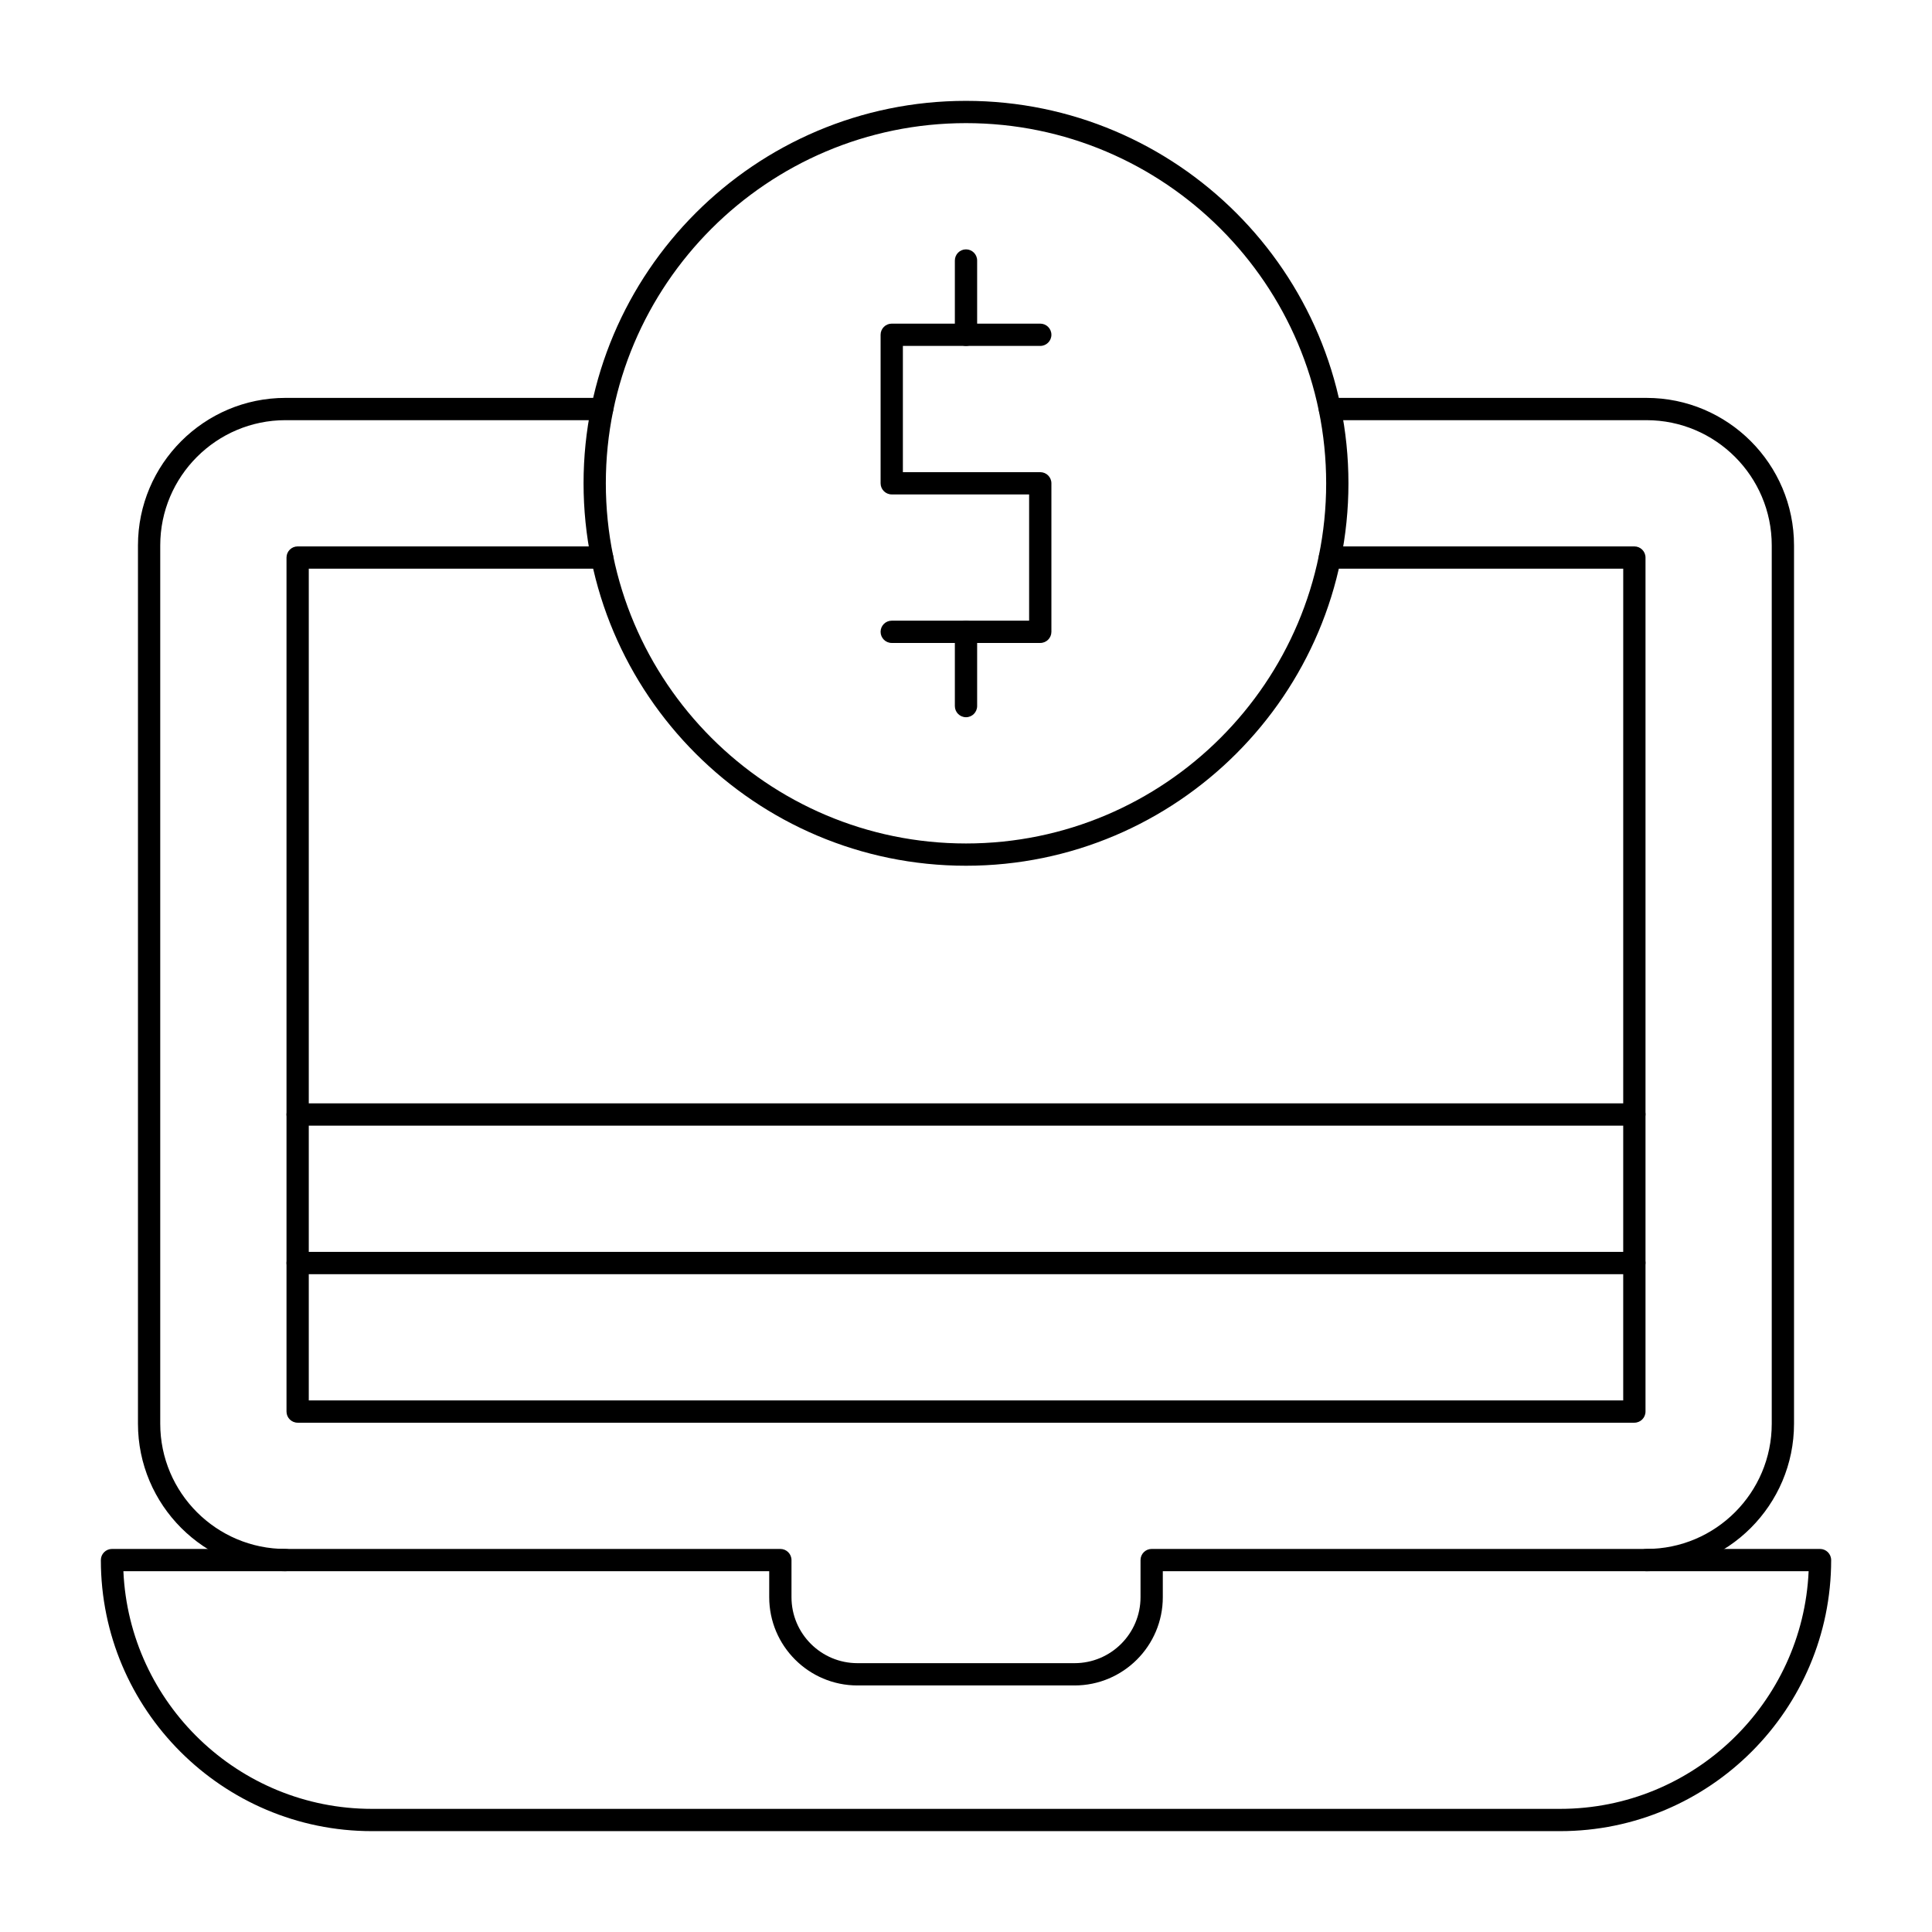
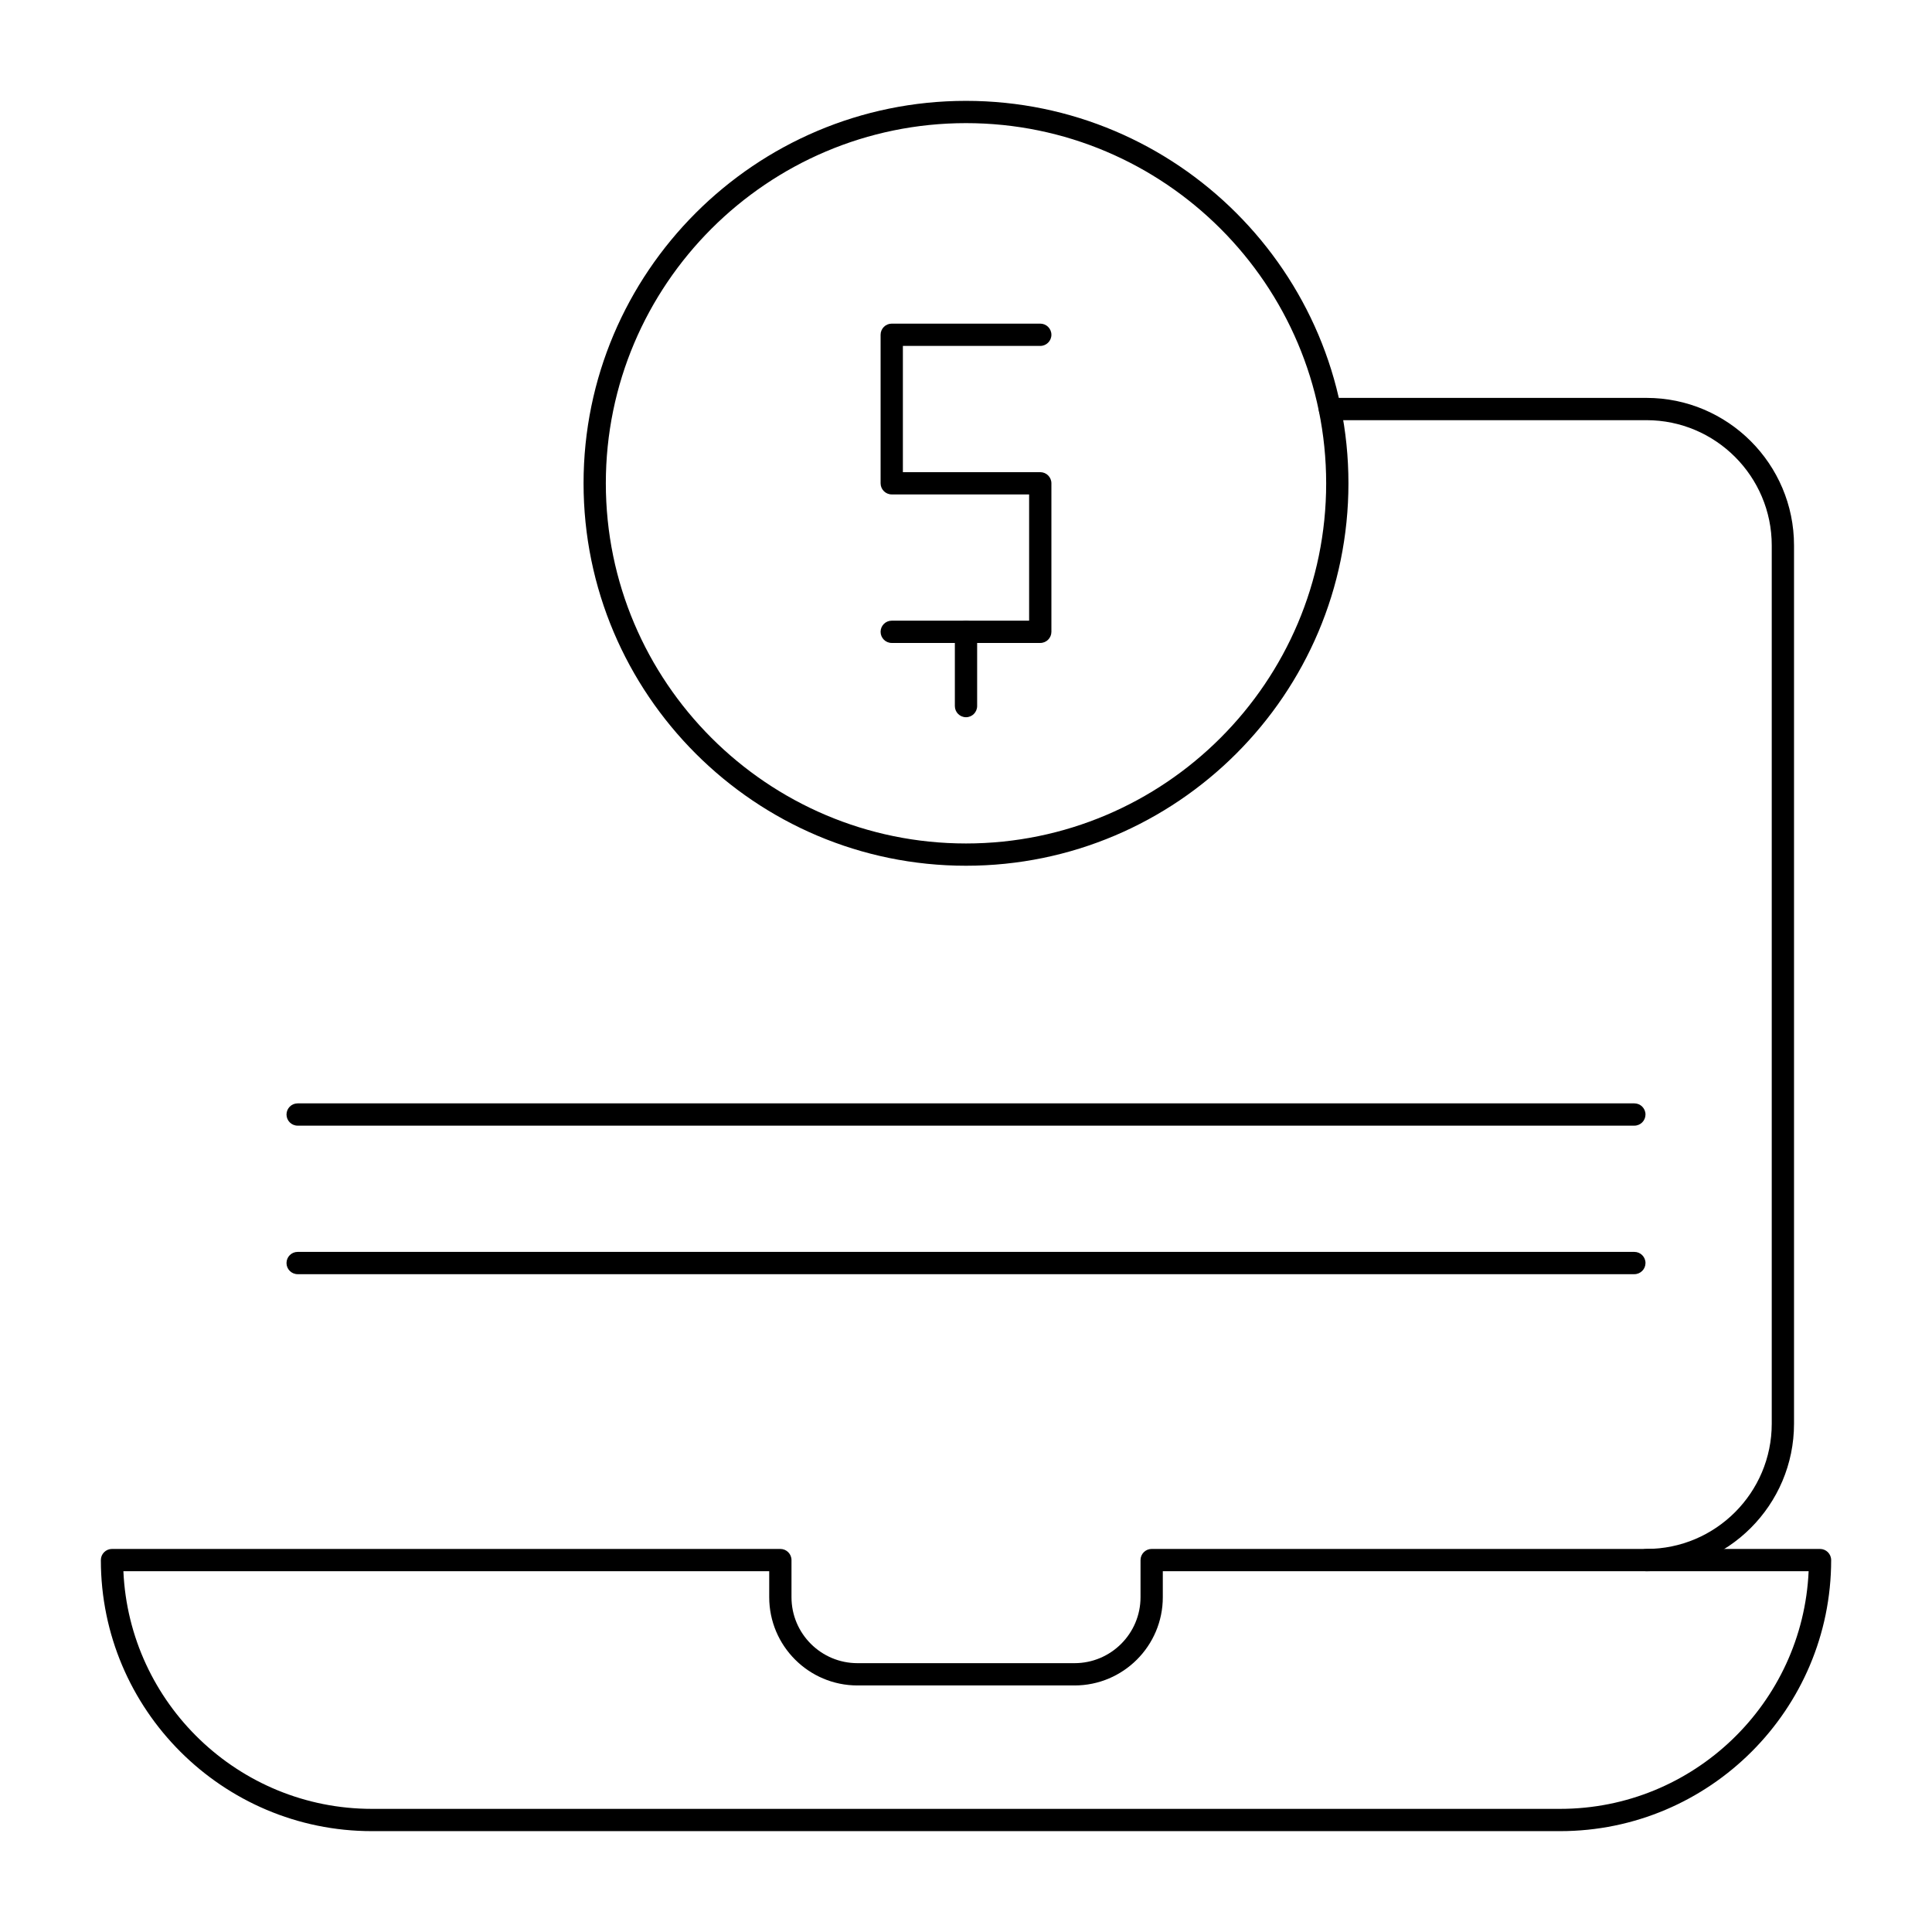
<svg xmlns="http://www.w3.org/2000/svg" fill="#000000" width="800px" height="800px" version="1.1" viewBox="144 144 512 512">
  <g>
    <path d="m557.44 629.27h-314.88c-39.609 0-71.832-32.223-71.832-71.832 0-1.629 1.32-2.953 2.953-2.953h177.12c1.629 0 2.953 1.32 2.953 2.953v9.84c0 9.637 7.84 17.477 17.477 17.477h57.543c9.637 0 17.477-7.84 17.477-17.477v-9.84c0-1.629 1.32-2.953 2.953-2.953h177.12c1.629 0 2.953 1.32 2.953 2.953-0.008 39.609-32.23 71.832-71.84 71.832zm-380.74-68.879c1.551 34.988 30.5 62.977 65.863 62.977h314.88c35.363 0 64.312-27.988 65.863-62.977h-171.15v6.887c0 12.891-10.488 23.383-23.383 23.383h-57.543c-12.891 0-23.379-10.488-23.379-23.383v-6.887z" />
    <path d="m580.34 560.39c-1.629 0-2.953-1.32-2.953-2.953 0-1.629 1.32-2.953 2.953-2.953 18.301 0.004 33.191-14.887 33.191-33.191v-232.75c0-18.301-14.891-33.191-33.191-33.191h-83.906c-1.629 0-2.953-1.32-2.953-2.953 0-1.629 1.32-2.953 2.953-2.953h83.906c21.555 0 39.094 17.539 39.094 39.098v232.75c0 21.555-17.539 39.094-39.094 39.094z" />
-     <path d="m219.66 560.39c-21.559 0-39.098-17.539-39.098-39.098v-232.75c0-21.559 17.539-39.098 39.098-39.098h83.906c1.629 0 2.953 1.32 2.953 2.953 0 1.629-1.32 2.953-2.953 2.953h-83.906c-18.305 0-33.195 14.887-33.195 33.191v232.75c0 18.305 14.891 33.195 33.195 33.195 1.629 0 2.953 1.32 2.953 2.953-0.004 1.629-1.324 2.949-2.953 2.949z" />
-     <path d="m577.12 521.03h-354.24c-1.629 0-2.953-1.32-2.953-2.953v-226.32c0-1.629 1.32-2.953 2.953-2.953h80.691c1.629 0 2.953 1.32 2.953 2.953 0 1.629-1.32 2.953-2.953 2.953h-77.742v220.42h348.34l0.004-220.42h-77.738c-1.629 0-2.953-1.32-2.953-2.953 0-1.629 1.32-2.953 2.953-2.953h80.688c1.629 0 2.953 1.32 2.953 2.953v226.32c0 1.633-1.32 2.953-2.953 2.953z" />
    <path d="m419.68 314.39h-39.359c-1.629 0-2.953-1.32-2.953-2.953 0-1.629 1.32-2.953 2.953-2.953h36.406v-33.457h-36.406c-1.629 0-2.953-1.32-2.953-2.953v-39.355c0-1.629 1.32-2.953 2.953-2.953h39.359c1.629 0 2.953 1.32 2.953 2.953 0 1.629-1.32 2.953-2.953 2.953h-36.406v33.457h36.406c1.629 0 2.953 1.32 2.953 2.953v39.359c-0.004 1.629-1.324 2.949-2.953 2.949z" />
-     <path d="m400 235.67c-1.629 0-2.953-1.32-2.953-2.953v-19.68c0-1.629 1.32-2.953 2.953-2.953 1.629 0 2.953 1.32 2.953 2.953v19.68c-0.004 1.629-1.324 2.953-2.953 2.953z" />
    <path d="m400 334.07c-1.629 0-2.953-1.32-2.953-2.953v-19.68c0-1.629 1.32-2.953 2.953-2.953 1.629 0 2.953 1.32 2.953 2.953v19.68c-0.004 1.633-1.324 2.953-2.953 2.953z" />
    <path d="m400 373.43c-55.887 0-101.35-45.469-101.35-101.35-0.004-55.887 45.465-101.35 101.35-101.35s101.35 45.469 101.35 101.35c0 55.887-45.469 101.35-101.35 101.35zm0-196.8c-52.629 0-95.449 42.816-95.449 95.449 0 52.629 42.816 95.449 95.449 95.449 52.629 0 95.449-42.816 95.449-95.449-0.004-52.629-42.82-95.449-95.449-95.449z" />
    <path d="m577.12 481.67h-354.24c-1.629 0-2.953-1.32-2.953-2.953 0-1.629 1.32-2.953 2.953-2.953h354.24c1.629 0 2.953 1.32 2.953 2.953-0.004 1.629-1.324 2.953-2.957 2.953z" />
    <path d="m577.12 442.31h-354.24c-1.629 0-2.953-1.32-2.953-2.953 0-1.629 1.32-2.953 2.953-2.953h354.24c1.629 0 2.953 1.32 2.953 2.953-0.004 1.629-1.324 2.953-2.957 2.953z" />
  </g>
</svg>